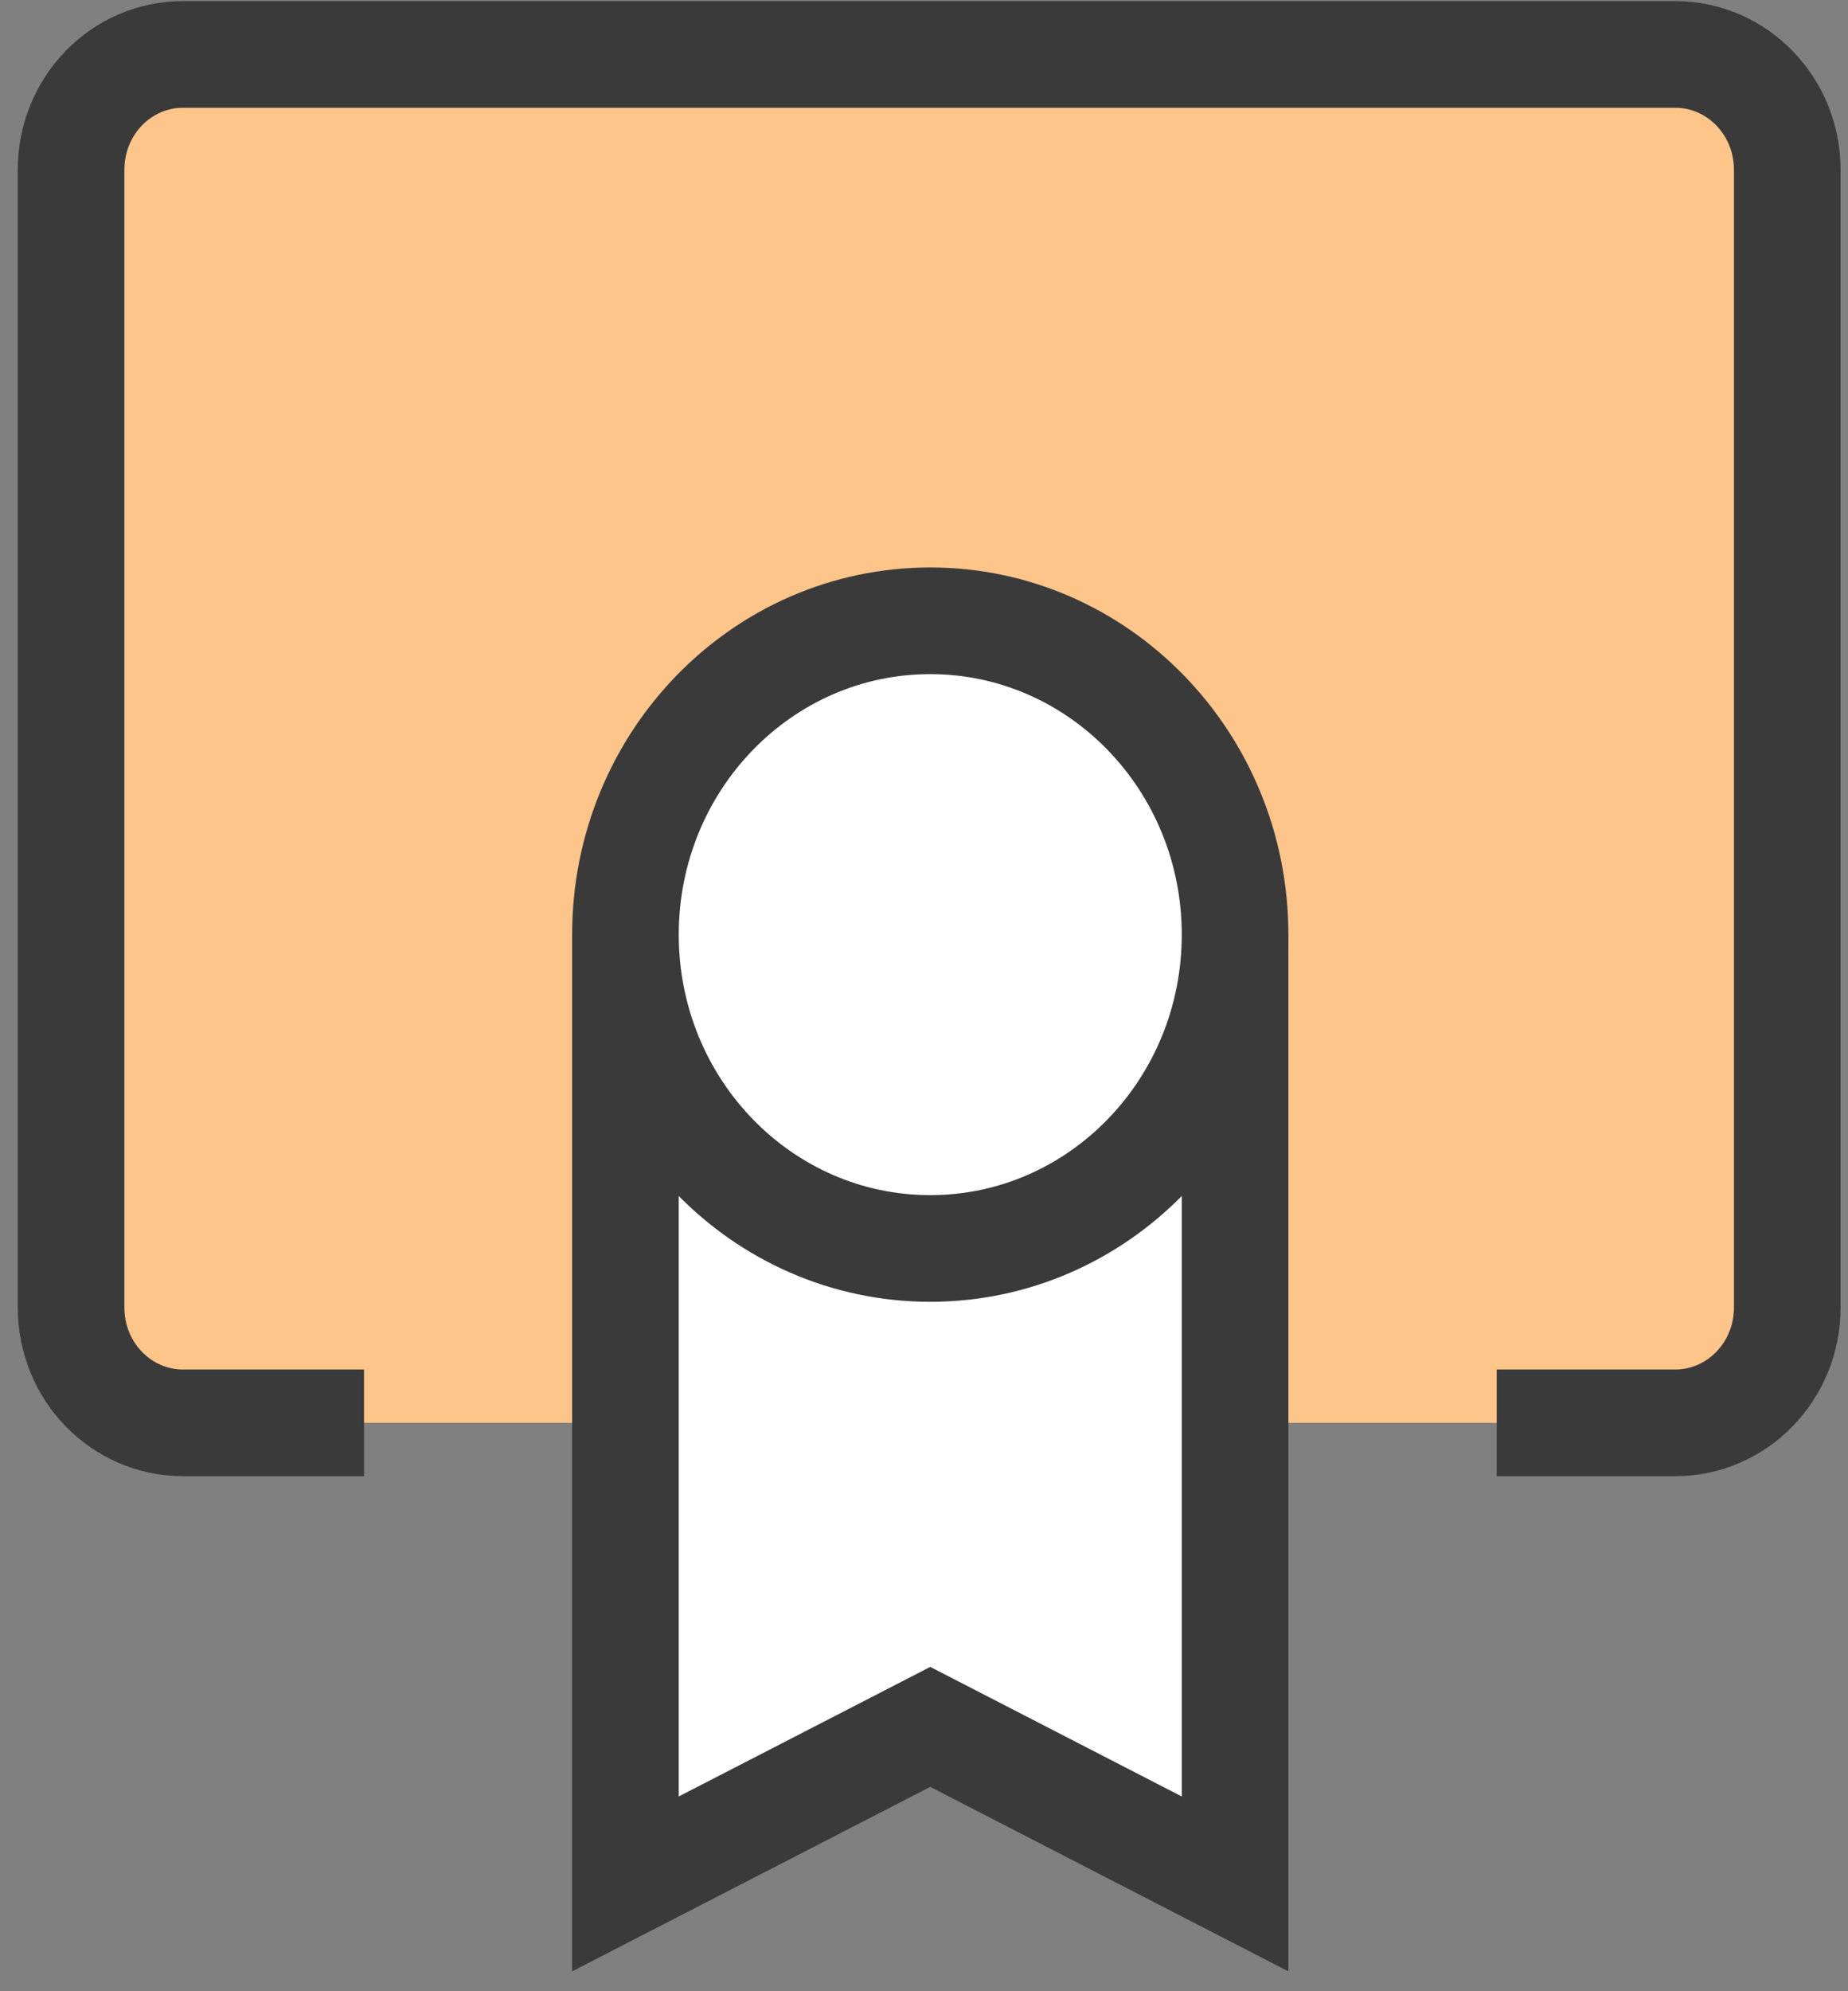
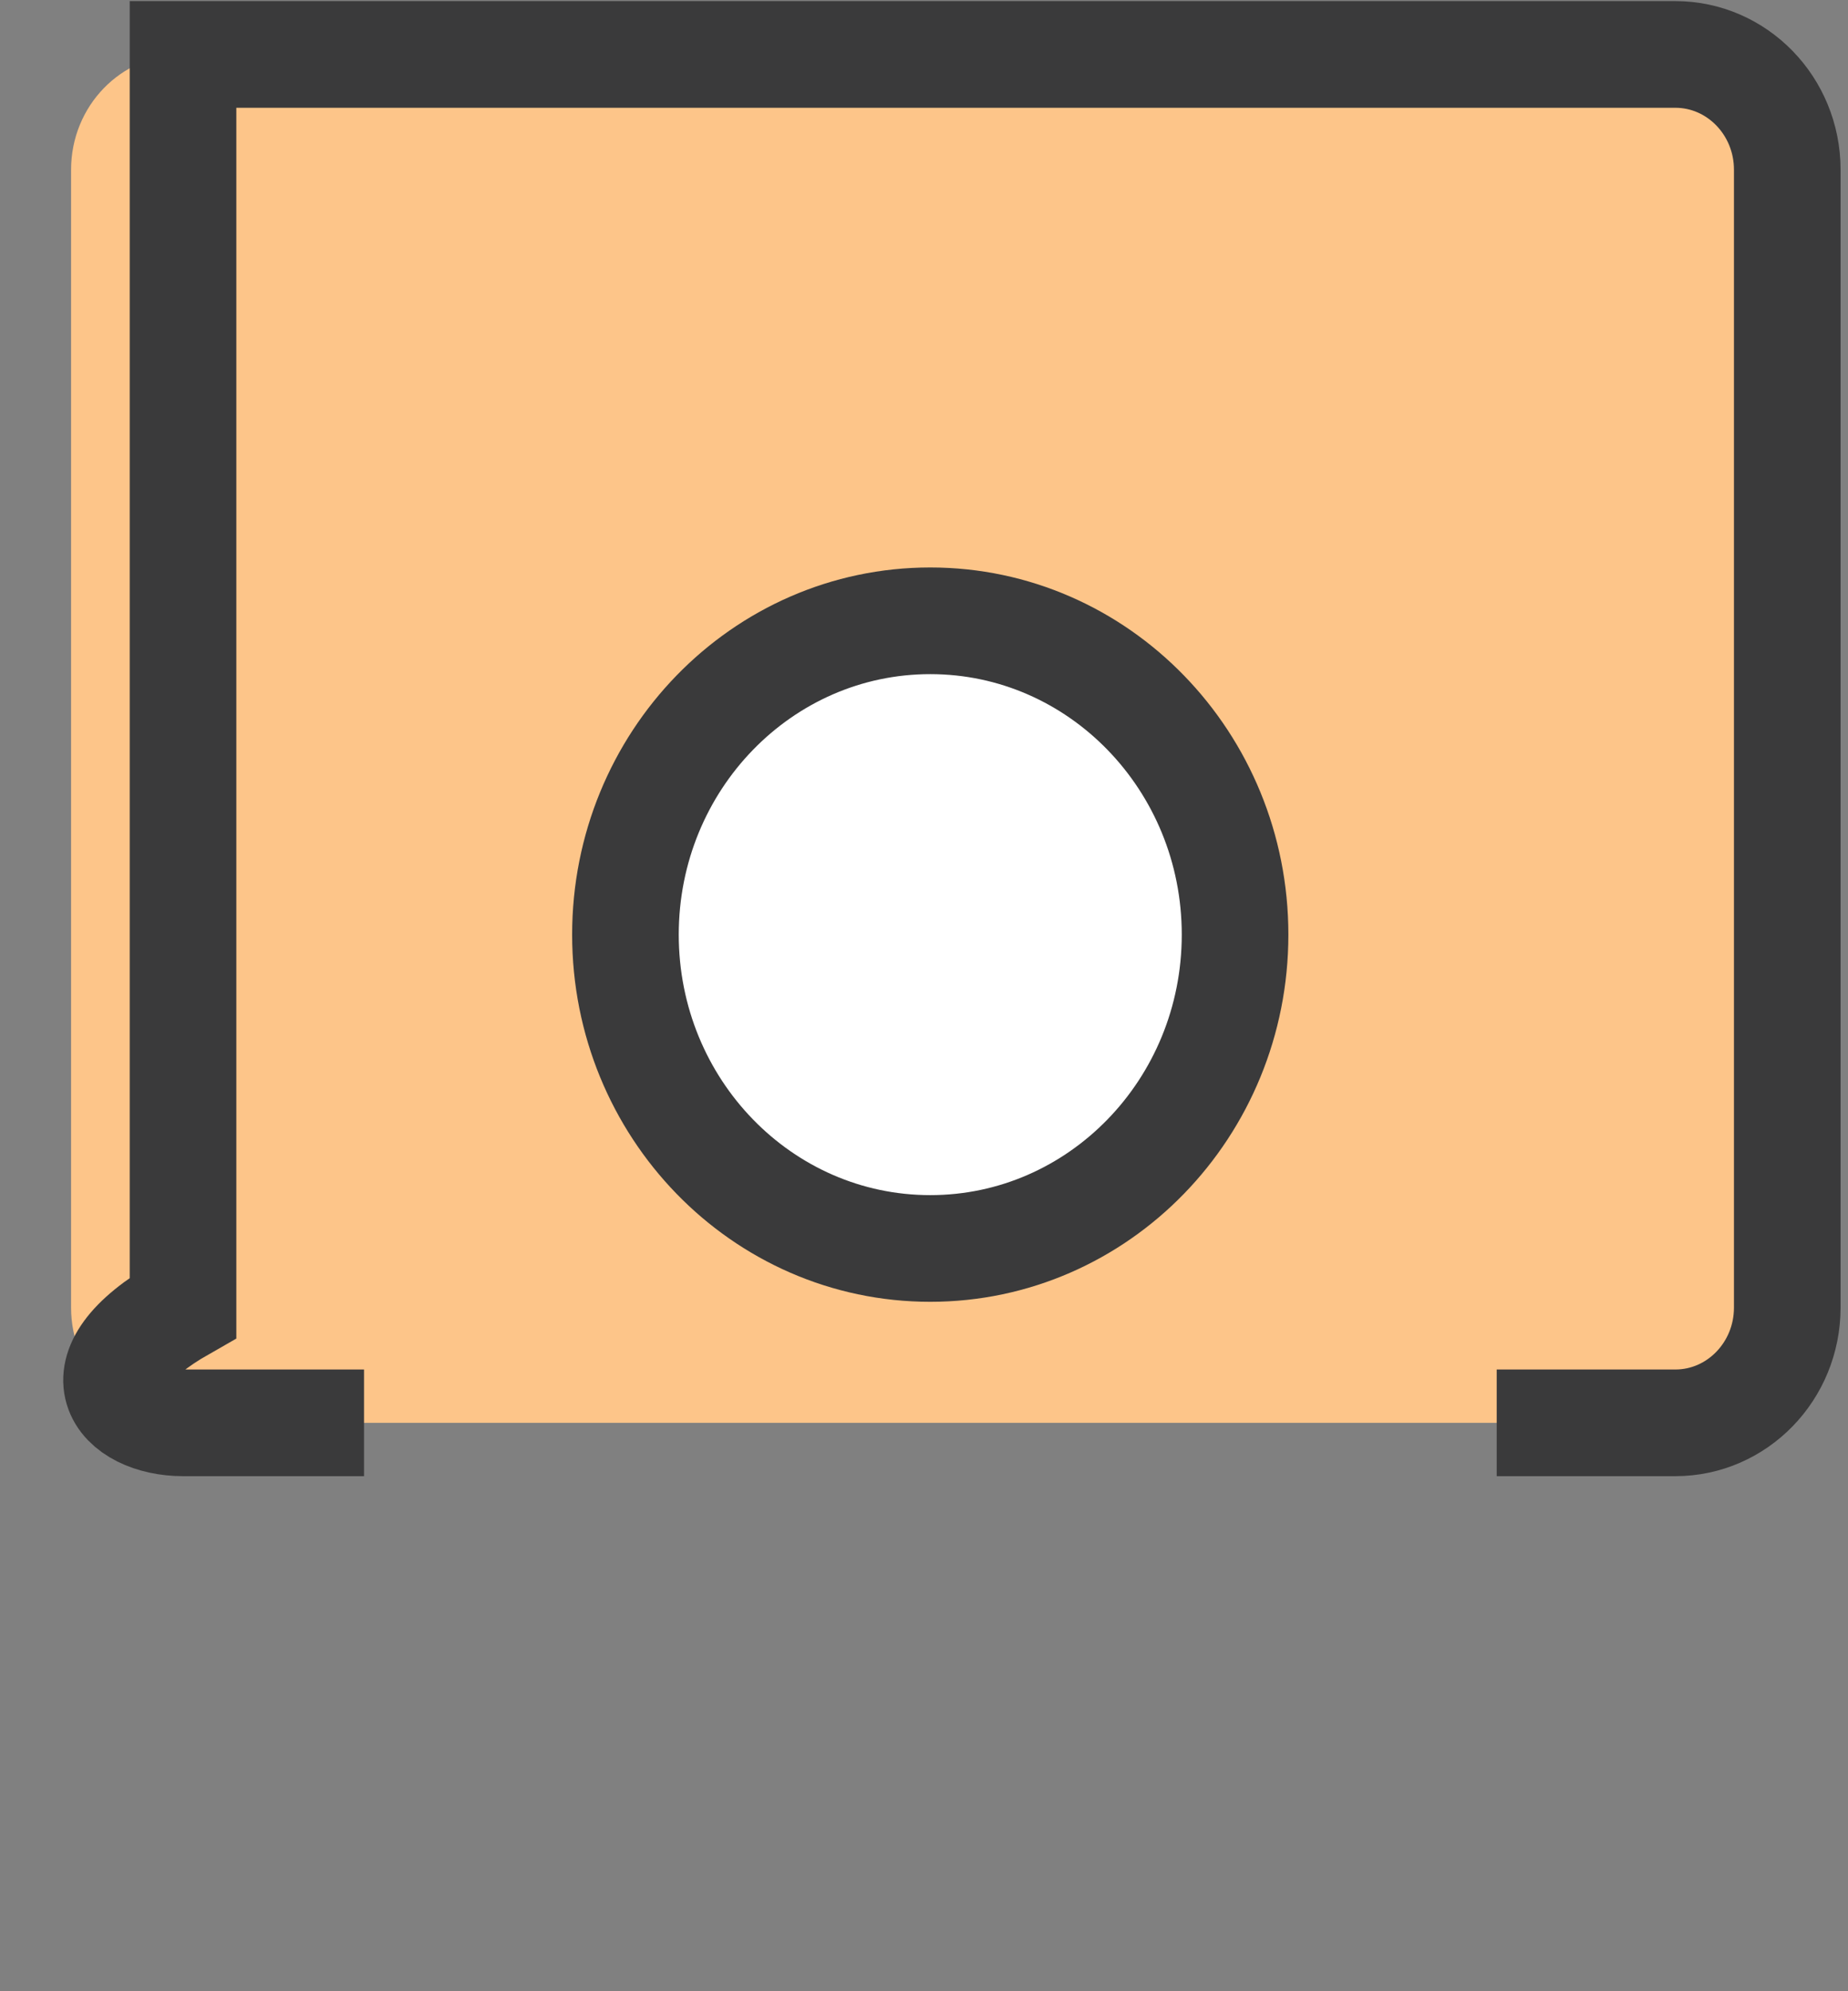
<svg xmlns="http://www.w3.org/2000/svg" width="52" height="56" viewBox="0 0 52 56" fill="none">
  <rect x="0" y="0" width="52" height="56" fill="#808080" stroke="none" />
  <path d="M42.115 40.015H47.141C48.876 40.015 50.291 38.566 50.291 36.773V4.773C50.291 2.98 48.876 1.531 47.141 1.531H5.15C3.408 1.531 2 2.98 2 4.773V36.773C2 38.566 3.408 40.015 5.15 40.015H10.243" fill="#FDC589" />
-   <path d="M42.115 40.015H47.141C48.876 40.015 50.291 38.566 50.291 36.773V4.773C50.291 2.98 48.876 1.531 47.141 1.531H5.15C3.408 1.531 2 2.98 2 4.773V36.773C2 38.566 3.408 40.015 5.15 40.015H10.243" stroke="#3A3A3B" stroke-width="3" stroke-miterlimit="10" />
-   <path d="M34.753 52.982L26.176 48.566L17.599 52.982V27.81H34.753V52.982Z" fill="white" stroke="#3A3A3B" stroke-width="3" stroke-miterlimit="10" />
+   <path d="M42.115 40.015H47.141C48.876 40.015 50.291 38.566 50.291 36.773V4.773C50.291 2.98 48.876 1.531 47.141 1.531H5.15V36.773C2 38.566 3.408 40.015 5.15 40.015H10.243" stroke="#3A3A3B" stroke-width="3" stroke-miterlimit="10" />
  <path d="M26.176 35.111C30.913 35.111 34.753 31.16 34.753 26.285C34.753 21.411 30.913 17.459 26.176 17.459C21.439 17.459 17.599 21.411 17.599 26.285C17.599 31.16 21.439 35.111 26.176 35.111Z" fill="white" stroke="#3A3A3B" stroke-width="3" stroke-miterlimit="10" />
</svg>